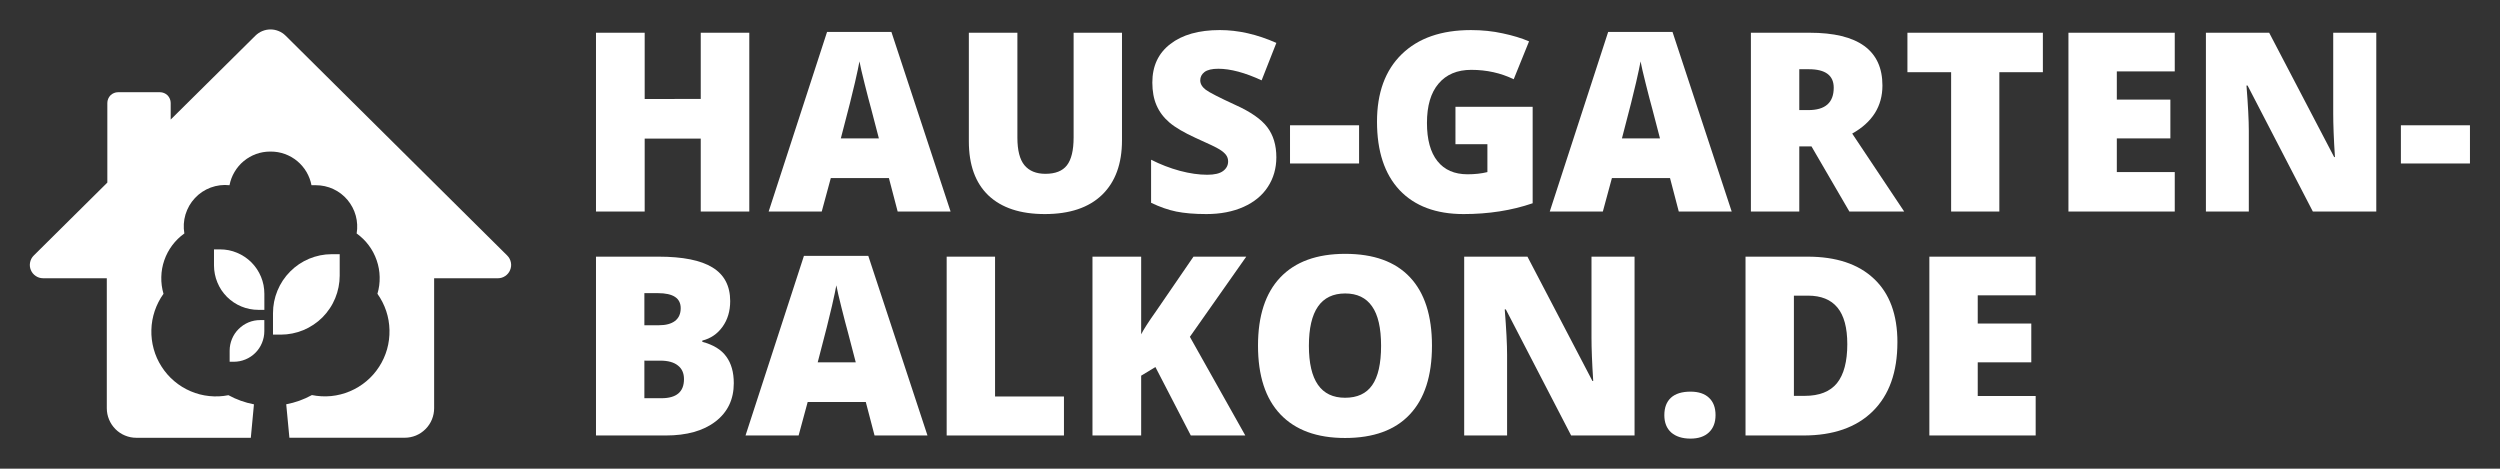
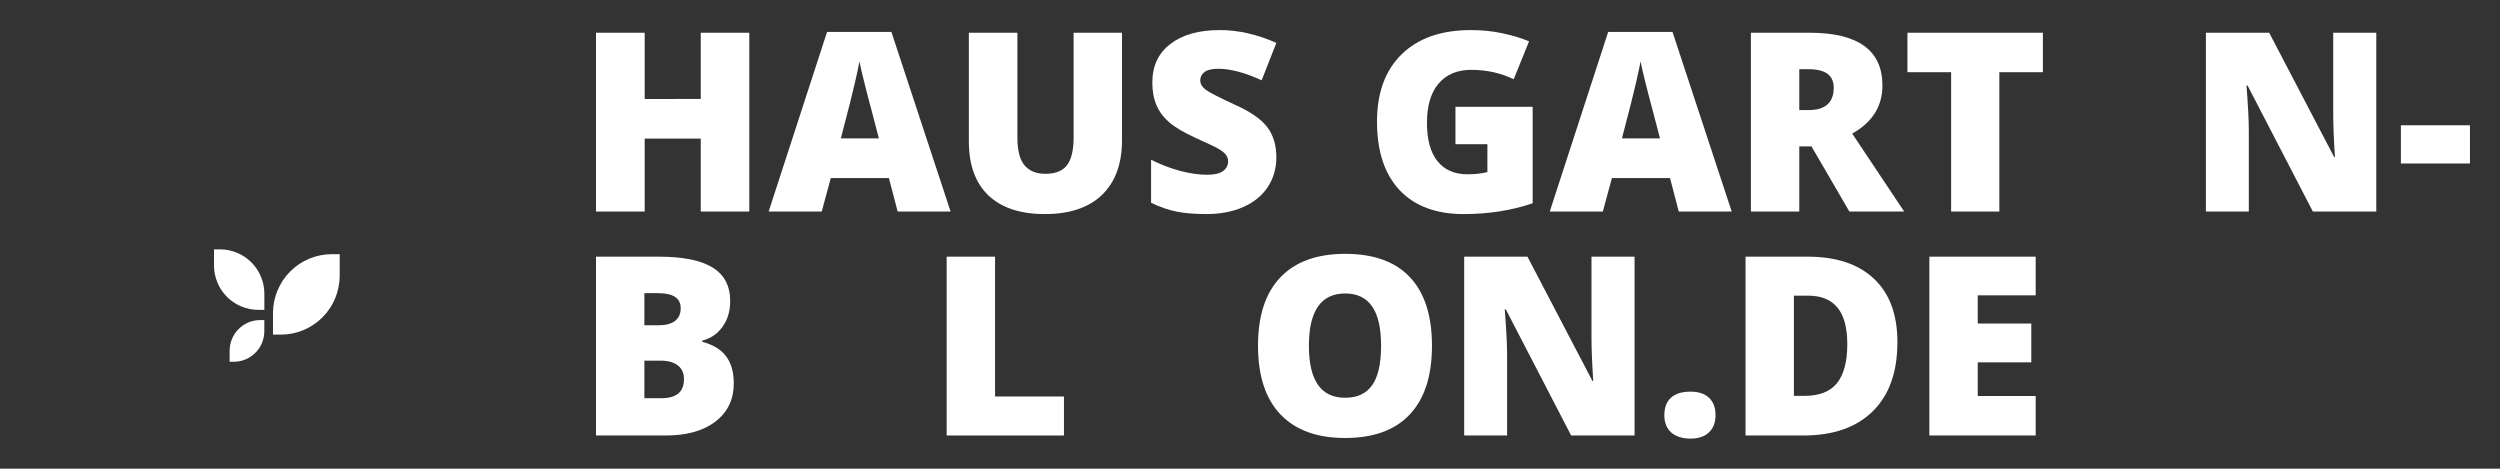
<svg xmlns="http://www.w3.org/2000/svg" id="svg187" version="1.0" preserveAspectRatio="xMidYMid meet" height="62.354" viewBox="0 0 249.459 46.765" zoomAndPan="magnify" width="332.613">
  <rect x="0" y="0" width="249.459" height="46.765" fill="#333333" stroke="none" />
  <defs id="defs7">
    <g id="g2" />
    <clipPath id="ad2c5ece15">
-       <path style="clip-rule:nonzero" id="path4" d="m 65.41,160 h 52.5 v 44.805 H 65.41 Z m 0,0" />
-     </clipPath>
+       </clipPath>
  </defs>
  <g style="fill:#ffffff" transform="translate(-68.884,-163.641)" id="g1274">
    <g style="fill:#ffffff" id="g1003" transform="matrix(0.919,0,0,0.919,11.638,19.32)">
      <g style="fill:#ffffff" id="g11" clip-path="url(#ad2c5ece15)">
        <path id="path9" d="m 117.363,184.785 -24.066,-23.875 c -0.219,-0.215 -0.469,-0.383 -0.75,-0.496 -0.285,-0.117 -0.578,-0.176 -0.883,-0.176 -0.309,0 -0.602,0.059 -0.887,0.176 -0.281,0.113 -0.531,0.281 -0.75,0.496 l -9.203,9.113 v -1.805 c 0,-0.152 -0.031,-0.301 -0.09,-0.445 -0.059,-0.145 -0.145,-0.27 -0.25,-0.379 -0.109,-0.109 -0.234,-0.191 -0.379,-0.25 -0.141,-0.059 -0.289,-0.09 -0.445,-0.09 h -4.551 c -0.156,0 -0.305,0.031 -0.445,0.09 -0.145,0.059 -0.27,0.141 -0.379,0.25 -0.105,0.109 -0.191,0.234 -0.25,0.379 -0.059,0.145 -0.09,0.293 -0.09,0.445 v 8.648 l -7.988,7.918 c -0.207,0.207 -0.34,0.453 -0.398,0.738 -0.059,0.285 -0.031,0.566 0.078,0.836 0.113,0.27 0.289,0.484 0.531,0.648 0.238,0.164 0.508,0.246 0.797,0.246 h 6.922 v 14.113 c 0,0.426 0.082,0.836 0.246,1.23 0.16,0.391 0.395,0.738 0.691,1.039 0.301,0.301 0.648,0.535 1.039,0.695 0.395,0.164 0.801,0.246 1.227,0.246 h 12.434 l 0.34,-3.633 c -0.973,-0.184 -1.898,-0.516 -2.77,-0.992 -0.688,0.137 -1.383,0.168 -2.086,0.094 -0.699,-0.07 -1.371,-0.246 -2.02,-0.523 -0.648,-0.277 -1.238,-0.641 -1.777,-1.098 -0.539,-0.453 -0.996,-0.98 -1.375,-1.574 -0.383,-0.594 -0.668,-1.23 -0.855,-1.91 -0.188,-0.68 -0.273,-1.371 -0.254,-2.074 0.016,-0.707 0.141,-1.395 0.363,-2.062 0.227,-0.668 0.543,-1.289 0.953,-1.863 -0.172,-0.594 -0.254,-1.203 -0.238,-1.824 0.012,-0.621 0.121,-1.227 0.324,-1.812 0.203,-0.59 0.492,-1.129 0.863,-1.629 0.371,-0.496 0.812,-0.926 1.316,-1.285 -0.059,-0.34 -0.078,-0.688 -0.059,-1.035 0.02,-0.348 0.082,-0.688 0.18,-1.023 0.102,-0.332 0.238,-0.648 0.41,-0.953 0.172,-0.301 0.379,-0.578 0.617,-0.832 0.238,-0.254 0.5,-0.48 0.789,-0.672 0.289,-0.191 0.598,-0.348 0.922,-0.469 0.328,-0.121 0.664,-0.203 1.008,-0.246 0.344,-0.043 0.691,-0.047 1.035,-0.008 0.098,-0.516 0.281,-0.996 0.547,-1.445 0.266,-0.449 0.598,-0.844 1,-1.176 0.402,-0.332 0.848,-0.586 1.336,-0.766 0.492,-0.176 1,-0.266 1.52,-0.266 h 0.082 c 0.523,0 1.027,0.086 1.52,0.262 0.492,0.18 0.941,0.434 1.344,0.766 0.402,0.336 0.738,0.727 1.004,1.176 0.266,0.453 0.449,0.934 0.547,1.449 0.16,-0.008 0.32,-0.008 0.48,0 0.328,0 0.648,0.035 0.969,0.105 0.316,0.07 0.625,0.172 0.918,0.309 0.297,0.137 0.574,0.305 0.836,0.504 0.258,0.199 0.492,0.422 0.703,0.672 0.211,0.25 0.391,0.52 0.543,0.809 0.152,0.289 0.273,0.59 0.359,0.906 0.086,0.316 0.137,0.637 0.152,0.961 0.019,0.328 0,0.652 -0.055,0.973 0.504,0.363 0.945,0.789 1.316,1.289 0.371,0.496 0.656,1.039 0.859,1.625 0.203,0.586 0.312,1.191 0.324,1.812 0.016,0.621 -0.066,1.23 -0.242,1.824 0.41,0.578 0.727,1.199 0.953,1.871 0.223,0.672 0.34,1.359 0.355,2.066 0.016,0.707 -0.07,1.402 -0.262,2.082 -0.195,0.68 -0.48,1.316 -0.867,1.91 -0.383,0.594 -0.844,1.117 -1.387,1.57 -0.543,0.453 -1.137,0.816 -1.789,1.09 -0.648,0.273 -1.324,0.445 -2.027,0.516 -0.703,0.066 -1.398,0.031 -2.09,-0.109 -0.875,0.48 -1.805,0.816 -2.789,1 l 0.344,3.633 h 12.516 c 0.426,0 0.832,-0.082 1.227,-0.242 0.391,-0.164 0.734,-0.395 1.035,-0.695 0.301,-0.301 0.531,-0.648 0.695,-1.043 0.16,-0.391 0.242,-0.801 0.242,-1.227 v -14.109 h 6.922 c 0.293,0 0.559,-0.082 0.801,-0.246 0.242,-0.164 0.418,-0.379 0.527,-0.648 0.113,-0.27 0.141,-0.551 0.082,-0.836 -0.059,-0.285 -0.191,-0.531 -0.398,-0.738 z m 0,0" style="fill:#ffffff;fill-opacity:1;fill-rule:nonzero" />
      </g>
      <path id="path13" d="m 98.297,184.641 h 0.879 v 2.328 c 0,0.422 -0.043,0.836 -0.125,1.25 -0.082,0.414 -0.203,0.812 -0.363,1.203 -0.16,0.387 -0.355,0.758 -0.59,1.105 -0.234,0.352 -0.496,0.672 -0.793,0.973 -0.297,0.297 -0.621,0.562 -0.969,0.793 -0.348,0.234 -0.719,0.434 -1.105,0.594 -0.387,0.16 -0.785,0.281 -1.199,0.363 -0.41,0.082 -0.824,0.125 -1.246,0.125 h -0.852 v -2.328 c 0,-0.422 0.039,-0.836 0.121,-1.25 0.082,-0.41 0.203,-0.809 0.363,-1.199 0.16,-0.387 0.355,-0.754 0.586,-1.105 0.234,-0.348 0.496,-0.672 0.793,-0.969 0.293,-0.297 0.617,-0.562 0.961,-0.797 0.348,-0.234 0.715,-0.43 1.102,-0.594 0.387,-0.16 0.785,-0.281 1.195,-0.367 0.41,-0.082 0.824,-0.125 1.242,-0.125 z m 0,0" style="fill:#ffffff;fill-opacity:1;fill-rule:nonzero" />
      <path id="path15" d="m 90.996,190.684 h -0.66 c -0.316,0 -0.629,-0.031 -0.938,-0.094 -0.312,-0.059 -0.613,-0.152 -0.902,-0.273 -0.293,-0.121 -0.57,-0.27 -0.832,-0.445 -0.262,-0.176 -0.504,-0.375 -0.73,-0.598 -0.223,-0.227 -0.422,-0.469 -0.598,-0.73 -0.176,-0.266 -0.32,-0.543 -0.441,-0.836 -0.121,-0.293 -0.215,-0.594 -0.273,-0.902 -0.062,-0.312 -0.094,-0.625 -0.094,-0.941 v -1.746 H 86.188 c 0.316,0 0.629,0.031 0.941,0.09 0.309,0.062 0.609,0.156 0.898,0.277 0.293,0.121 0.57,0.27 0.832,0.445 0.262,0.176 0.508,0.375 0.73,0.598 0.223,0.223 0.422,0.469 0.598,0.73 0.176,0.266 0.324,0.543 0.445,0.836 0.121,0.289 0.211,0.594 0.273,0.902 0.059,0.312 0.09,0.625 0.09,0.941 z m 0,0" style="fill:#ffffff;fill-opacity:1;fill-rule:nonzero" />
      <path id="path17" d="m 90.539,191.797 h 0.453 V 193 c 0,0.441 -0.086,0.863 -0.254,1.273 -0.168,0.406 -0.406,0.766 -0.715,1.074 -0.312,0.312 -0.668,0.551 -1.074,0.719 -0.406,0.168 -0.828,0.254 -1.27,0.254 h -0.453 v -1.207 c 0,-0.438 0.086,-0.863 0.254,-1.27 0.168,-0.406 0.406,-0.766 0.719,-1.074 0.309,-0.312 0.668,-0.551 1.074,-0.723 0.402,-0.168 0.828,-0.25 1.266,-0.25 z m 0,0" style="fill:#ffffff;fill-opacity:1;fill-rule:nonzero" />
    </g>
    <g style="fill:#ffffff" id="g1179" transform="matrix(1,0,0,1,-1.5,0.351)">
      <g style="fill:#ffffff" transform="translate(-0.162,1.9)" id="g1053">
        <g style="fill:#ffffff;fill-opacity:1" id="g25">
          <g style="fill:#ffffff" transform="translate(128.094,182.5)" id="g23">
            <g style="fill:#ffffff" id="g21">
              <path style="fill:#ffffff" d="M 17.219,0 H 12.375 V -7.281 H 6.781 V 0 H 1.922 V -17.844 H 6.781 v 6.609 H 12.375 v -6.609 h 4.844 z m 0,0" id="path19" />
            </g>
          </g>
        </g>
        <g style="fill:#ffffff;fill-opacity:1" id="g33">
          <g style="fill:#ffffff" transform="translate(147.244,182.5)" id="g31">
            <g style="fill:#ffffff" id="g29">
              <path style="fill:#ffffff" d="M 12.875,0 12,-3.344 H 6.203 L 5.297,0 H 0 L 5.828,-17.922 H 12.25 L 18.156,0 Z M 11,-7.297 l -0.766,-2.938 C 10.055,-10.879 9.836,-11.719 9.578,-12.75 9.316,-13.789 9.145,-14.535 9.062,-14.984 c -0.074,0.418 -0.219,1.105 -0.438,2.062 -0.211,0.949 -0.684,2.824 -1.422,5.625 z m 0,0" id="path27" />
            </g>
          </g>
        </g>
        <g style="fill:#ffffff;fill-opacity:1" id="g41">
          <g style="fill:#ffffff" transform="translate(165.393,182.5)" id="g39">
            <g style="fill:#ffffff" id="g37">
              <path style="fill:#ffffff" d="m 17.109,-17.844 v 10.734 c 0,2.344 -0.664,4.156 -1.984,5.438 C 13.801,-0.391 11.895,0.25 9.406,0.25 6.969,0.25 5.094,-0.367 3.781,-1.609 2.477,-2.859 1.828,-4.656 1.828,-7 v -10.844 h 4.844 V -7.375 c 0,1.262 0.234,2.18 0.703,2.75 0.477,0.574 1.176,0.859 2.094,0.859 0.988,0 1.703,-0.281 2.141,-0.844 0.445,-0.57 0.672,-1.5 0.672,-2.781 V -17.844 Z m 0,0" id="path35" />
            </g>
          </g>
        </g>
        <g style="fill:#ffffff;fill-opacity:1" id="g49">
          <g style="fill:#ffffff" transform="translate(184.311,182.5)" id="g47">
            <g style="fill:#ffffff" id="g45">
              <path style="fill:#ffffff" d="m 13.594,-5.422 c 0,1.105 -0.281,2.09 -0.844,2.953 -0.555,0.855 -1.359,1.523 -2.422,2 C 9.266,0.008 8.023,0.25 6.609,0.25 c -1.188,0 -2.188,-0.086 -3,-0.25 C 2.805,-0.164 1.969,-0.457 1.094,-0.875 v -4.297 c 0.926,0.469 1.883,0.84 2.875,1.109 0.988,0.262 1.898,0.391 2.734,0.391 0.719,0 1.242,-0.125 1.578,-0.375 0.332,-0.25 0.5,-0.566 0.5,-0.953 0,-0.25 -0.07,-0.461 -0.203,-0.641 -0.137,-0.188 -0.355,-0.375 -0.656,-0.562 -0.293,-0.188 -1.086,-0.566 -2.375,-1.141 C 4.391,-7.875 3.52,-8.383 2.938,-8.875 2.352,-9.375 1.922,-9.945 1.641,-10.594 1.359,-11.238 1.219,-12 1.219,-12.875 c 0,-1.645 0.598,-2.926 1.797,-3.844 1.195,-0.926 2.844,-1.391 4.938,-1.391 1.844,0 3.723,0.43 5.641,1.281 L 12.125,-13.094 C 10.457,-13.863 9.016,-14.25 7.797,-14.25 c -0.625,0 -1.086,0.109 -1.375,0.328 C 6.141,-13.703 6,-13.426 6,-13.094 c 0,0.344 0.18,0.656 0.547,0.938 0.363,0.273 1.348,0.777 2.953,1.516 1.531,0.688 2.594,1.43 3.188,2.219 0.602,0.793 0.906,1.793 0.906,3 z m 0,0" id="path43" />
            </g>
          </g>
        </g>
        <g style="fill:#ffffff;fill-opacity:1" id="g57">
          <g style="fill:#ffffff" transform="translate(198.738,182.5)" id="g55">
            <g style="fill:#ffffff" id="g53">
-               <path style="fill:#ffffff" d="m 0.531,-4.797 v -3.812 h 6.891 v 3.812 z m 0,0" id="path51" />
-             </g>
+               </g>
          </g>
        </g>
        <g style="fill:#ffffff;fill-opacity:1" id="g65">
          <g style="fill:#ffffff" transform="translate(206.683,182.5)" id="g63">
            <g style="fill:#ffffff" id="g61">
              <path style="fill:#ffffff" d="m 9.094,-10.453 h 7.703 v 9.625 C 14.703,-0.109 12.406,0.25 9.906,0.25 c -2.75,0 -4.883,-0.797 -6.391,-2.391 -1.5,-1.602 -2.25,-3.879 -2.25,-6.828 0,-2.883 0.82,-5.129 2.469,-6.734 1.645,-1.602 3.945,-2.406 6.906,-2.406 1.125,0 2.18,0.109 3.172,0.328 1,0.211 1.875,0.477 2.625,0.797 l -1.531,3.781 c -1.293,-0.625 -2.703,-0.938 -4.234,-0.938 -1.406,0 -2.496,0.461 -3.266,1.375 -0.773,0.906 -1.156,2.215 -1.156,3.922 0,1.668 0.348,2.938 1.047,3.812 0.695,0.875 1.695,1.312 3,1.312 0.719,0 1.379,-0.07 1.984,-0.219 v -2.781 h -3.188 z m 0,0" id="path59" />
            </g>
          </g>
        </g>
        <g style="fill:#ffffff;fill-opacity:1" id="g73">
          <g style="fill:#ffffff" transform="translate(225.186,182.5)" id="g71">
            <g style="fill:#ffffff" id="g69">
              <path style="fill:#ffffff" d="M 12.875,0 12,-3.344 H 6.203 L 5.297,0 H 0 L 5.828,-17.922 H 12.25 L 18.156,0 Z M 11,-7.297 l -0.766,-2.938 C 10.055,-10.879 9.836,-11.719 9.578,-12.75 9.316,-13.789 9.145,-14.535 9.062,-14.984 c -0.074,0.418 -0.219,1.105 -0.438,2.062 -0.211,0.949 -0.684,2.824 -1.422,5.625 z m 0,0" id="path67" />
            </g>
          </g>
        </g>
        <g style="fill:#ffffff;fill-opacity:1" id="g81">
          <g style="fill:#ffffff" transform="translate(243.335,182.5)" id="g79">
            <g style="fill:#ffffff" id="g77">
              <path style="fill:#ffffff" d="M 6.75,-6.5 V 0 H 1.922 V -17.844 H 7.781 c 4.844,0 7.266,1.758 7.266,5.266 0,2.074 -1.008,3.672 -3.016,4.797 L 17.219,0 H 11.75 L 7.969,-6.5 Z m 0,-3.625 h 0.906 c 1.688,0 2.531,-0.742 2.531,-2.234 0,-1.227 -0.828,-1.844 -2.484,-1.844 H 6.75 Z m 0,0" id="path75" />
            </g>
          </g>
        </g>
        <g style="fill:#ffffff;fill-opacity:1" id="g89">
          <g style="fill:#ffffff" transform="translate(260.251,182.5)" id="g87">
            <g style="fill:#ffffff" id="g85">
              <path style="fill:#ffffff" d="m 9.797,0 h -4.812 V -13.906 H 0.625 v -3.938 h 13.516 v 3.938 h -4.344 z m 0,0" id="path83" />
            </g>
          </g>
        </g>
        <g style="fill:#ffffff;fill-opacity:1" id="g97">
          <g style="fill:#ffffff" transform="translate(275.02,182.5)" id="g95">
            <g style="fill:#ffffff" id="g93">
-               <path style="fill:#ffffff" d="M 12.531,0 H 1.922 V -17.844 H 12.531 v 3.859 H 6.75 v 2.812 h 5.344 v 3.875 H 6.75 V -3.938 h 5.781 z m 0,0" id="path91" />
-             </g>
+               </g>
          </g>
        </g>
        <g style="fill:#ffffff;fill-opacity:1" id="g105">
          <g style="fill:#ffffff" transform="translate(288.738,182.5)" id="g103">
            <g style="fill:#ffffff" id="g101">
              <path style="fill:#ffffff" d="M 18.922,0 H 12.594 L 6.078,-12.578 H 5.969 c 0.156,1.98 0.234,3.492 0.234,4.531 V 0 h -4.281 v -17.844 h 6.312 L 14.719,-5.438 h 0.078 C 14.68,-7.238 14.625,-8.688 14.625,-9.781 v -8.062 h 4.297 z m 0,0" id="path99" />
            </g>
          </g>
        </g>
        <g style="fill:#ffffff;fill-opacity:1" id="g113">
          <g style="fill:#ffffff" transform="translate(309.585,182.5)" id="g111">
            <g style="fill:#ffffff" id="g109">
              <path style="fill:#ffffff" d="m 0.531,-4.797 v -3.812 h 6.891 v 3.812 z m 0,0" id="path107" />
            </g>
          </g>
        </g>
      </g>
      <g style="fill:#ffffff" transform="translate(-0.537)" id="g1091">
        <g style="fill:#ffffff;fill-opacity:1" id="g121">
          <g style="fill:#ffffff" transform="translate(128.469,206.744)" id="g119">
            <g style="fill:#ffffff" id="g117">
              <path style="fill:#ffffff" d="M 1.922,-17.844 H 8.156 c 2.426,0 4.223,0.359 5.391,1.078 1.176,0.719 1.766,1.84 1.766,3.359 0,1 -0.258,1.855 -0.766,2.562 -0.512,0.711 -1.184,1.168 -2.016,1.375 v 0.125 c 1.102,0.293 1.898,0.781 2.391,1.469 0.5,0.68 0.75,1.562 0.75,2.656 0,1.617 -0.609,2.891 -1.828,3.828 C 12.633,-0.461 10.977,0 8.875,0 H 1.922 Z M 6.75,-11 h 1.453 c 0.688,0 1.219,-0.141 1.594,-0.422 0.383,-0.289 0.578,-0.719 0.578,-1.281 0,-1 -0.758,-1.5 -2.266,-1.5 H 6.75 Z m 0,3.531 v 3.75 h 1.703 c 1.5,0 2.25,-0.633 2.25,-1.906 0,-0.594 -0.203,-1.047 -0.609,-1.359 -0.398,-0.32 -0.98,-0.484 -1.75,-0.484 z m 0,0" id="path115" />
            </g>
          </g>
        </g>
        <g style="fill:#ffffff;fill-opacity:1" id="g129">
          <g style="fill:#ffffff" transform="translate(145.312,206.744)" id="g127">
            <g style="fill:#ffffff" id="g125">
-               <path style="fill:#ffffff" d="M 12.875,0 12,-3.344 H 6.203 L 5.297,0 H 0 L 5.828,-17.922 H 12.25 L 18.156,0 Z M 11,-7.297 l -0.766,-2.938 C 10.055,-10.879 9.836,-11.719 9.578,-12.75 9.316,-13.789 9.145,-14.535 9.062,-14.984 c -0.074,0.418 -0.219,1.105 -0.438,2.062 -0.211,0.949 -0.684,2.824 -1.422,5.625 z m 0,0" id="path123" />
-             </g>
+               </g>
          </g>
        </g>
        <g style="fill:#ffffff;fill-opacity:1" id="g137">
          <g style="fill:#ffffff" transform="translate(163.461,206.744)" id="g135">
            <g style="fill:#ffffff" id="g133">
              <path style="fill:#ffffff" d="M 1.922,0 V -17.844 H 6.75 v 13.953 h 6.875 V 0 Z m 0,0" id="path131" />
            </g>
          </g>
        </g>
        <g style="fill:#ffffff;fill-opacity:1" id="g145">
          <g style="fill:#ffffff" transform="translate(178.01,206.744)" id="g143">
            <g style="fill:#ffffff" id="g141">
-               <path style="fill:#ffffff" d="m 17.172,0 h -5.438 L 8.203,-6.828 6.781,-5.969 V 0 H 1.922 V -17.844 H 6.781 v 7.75 C 7.02,-10.57 7.508,-11.332 8.25,-12.375 L 12,-17.844 h 5.266 l -5.625,8 z m 0,0" id="path139" />
-             </g>
+               </g>
          </g>
        </g>
        <g style="fill:#ffffff;fill-opacity:1" id="g153">
          <g style="fill:#ffffff" transform="translate(195.183,206.744)" id="g151">
            <g style="fill:#ffffff" id="g149">
              <path style="fill:#ffffff" d="m 18.625,-8.953 c 0,3.012 -0.742,5.297 -2.219,6.859 C 14.938,-0.531 12.785,0.25 9.953,0.25 7.148,0.25 5,-0.535 3.5,-2.109 2.008,-3.68 1.266,-5.969 1.266,-8.969 c 0,-2.969 0.738,-5.234 2.219,-6.797 1.488,-1.57 3.648,-2.359 6.484,-2.359 2.844,0 4.992,0.777 6.453,2.328 1.469,1.555 2.203,3.836 2.203,6.844 z m -12.281,0 c 0,3.461 1.203,5.188 3.609,5.188 1.219,0 2.117,-0.414 2.703,-1.25 0.594,-0.844 0.891,-2.156 0.891,-3.938 0,-1.781 -0.305,-3.094 -0.906,-3.938 -0.594,-0.852 -1.484,-1.281 -2.672,-1.281 -2.418,0 -3.625,1.742 -3.625,5.219 z m 0,0" id="path147" />
            </g>
          </g>
        </g>
        <g style="fill:#ffffff;fill-opacity:1" id="g161">
          <g style="fill:#ffffff" transform="translate(215.101,206.744)" id="g159">
            <g style="fill:#ffffff" id="g157">
              <path style="fill:#ffffff" d="M 18.922,0 H 12.594 L 6.078,-12.578 H 5.969 c 0.156,1.98 0.234,3.492 0.234,4.531 V 0 h -4.281 v -17.844 h 6.312 L 14.719,-5.438 h 0.078 C 14.68,-7.238 14.625,-8.688 14.625,-9.781 v -8.062 h 4.297 z m 0,0" id="path155" />
            </g>
          </g>
        </g>
        <g style="fill:#ffffff;fill-opacity:1" id="g169">
          <g style="fill:#ffffff" transform="translate(235.948,206.744)" id="g167">
            <g style="fill:#ffffff" id="g165">
              <path style="fill:#ffffff" d="m 1.047,-2.031 c 0,-0.75 0.219,-1.328 0.656,-1.734 C 2.148,-4.172 2.801,-4.375 3.656,-4.375 c 0.801,0 1.414,0.203 1.844,0.609 0.438,0.406 0.656,0.984 0.656,1.734 0,0.742 -0.227,1.32 -0.672,1.734 C 5.047,0.109 4.438,0.312 3.656,0.312 c -0.812,0 -1.453,-0.203 -1.922,-0.609 -0.461,-0.414 -0.688,-0.992 -0.688,-1.734 z m 0,0" id="path163" />
            </g>
          </g>
        </g>
        <g style="fill:#ffffff;fill-opacity:1" id="g177">
          <g style="fill:#ffffff" transform="translate(243.173,206.744)" id="g175">
            <g style="fill:#ffffff" id="g173">
              <path style="fill:#ffffff" d="m 17.078,-9.297 c 0,2.98 -0.824,5.277 -2.469,6.891 C 12.973,-0.801 10.672,0 7.703,0 h -5.781 v -17.844 h 6.188 c 2.863,0 5.07,0.734 6.625,2.203 1.562,1.461 2.344,3.574 2.344,6.344 z m -5,0.172 c 0,-1.633 -0.328,-2.848 -0.984,-3.641 -0.648,-0.789 -1.625,-1.188 -2.938,-1.188 H 6.75 v 10 h 1.078 c 1.457,0 2.531,-0.422 3.219,-1.266 0.688,-0.852 1.031,-2.156 1.031,-3.906 z m 0,0" id="path171" />
            </g>
          </g>
        </g>
        <g style="fill:#ffffff;fill-opacity:1" id="g185">
          <g style="fill:#ffffff" transform="translate(261.517,206.744)" id="g183">
            <g style="fill:#ffffff" id="g181">
              <path style="fill:#ffffff" d="M 12.531,0 H 1.922 V -17.844 H 12.531 v 3.859 H 6.75 v 2.812 h 5.344 v 3.875 H 6.75 V -3.938 h 5.781 z m 0,0" id="path179" />
            </g>
          </g>
        </g>
      </g>
    </g>
  </g>
</svg>